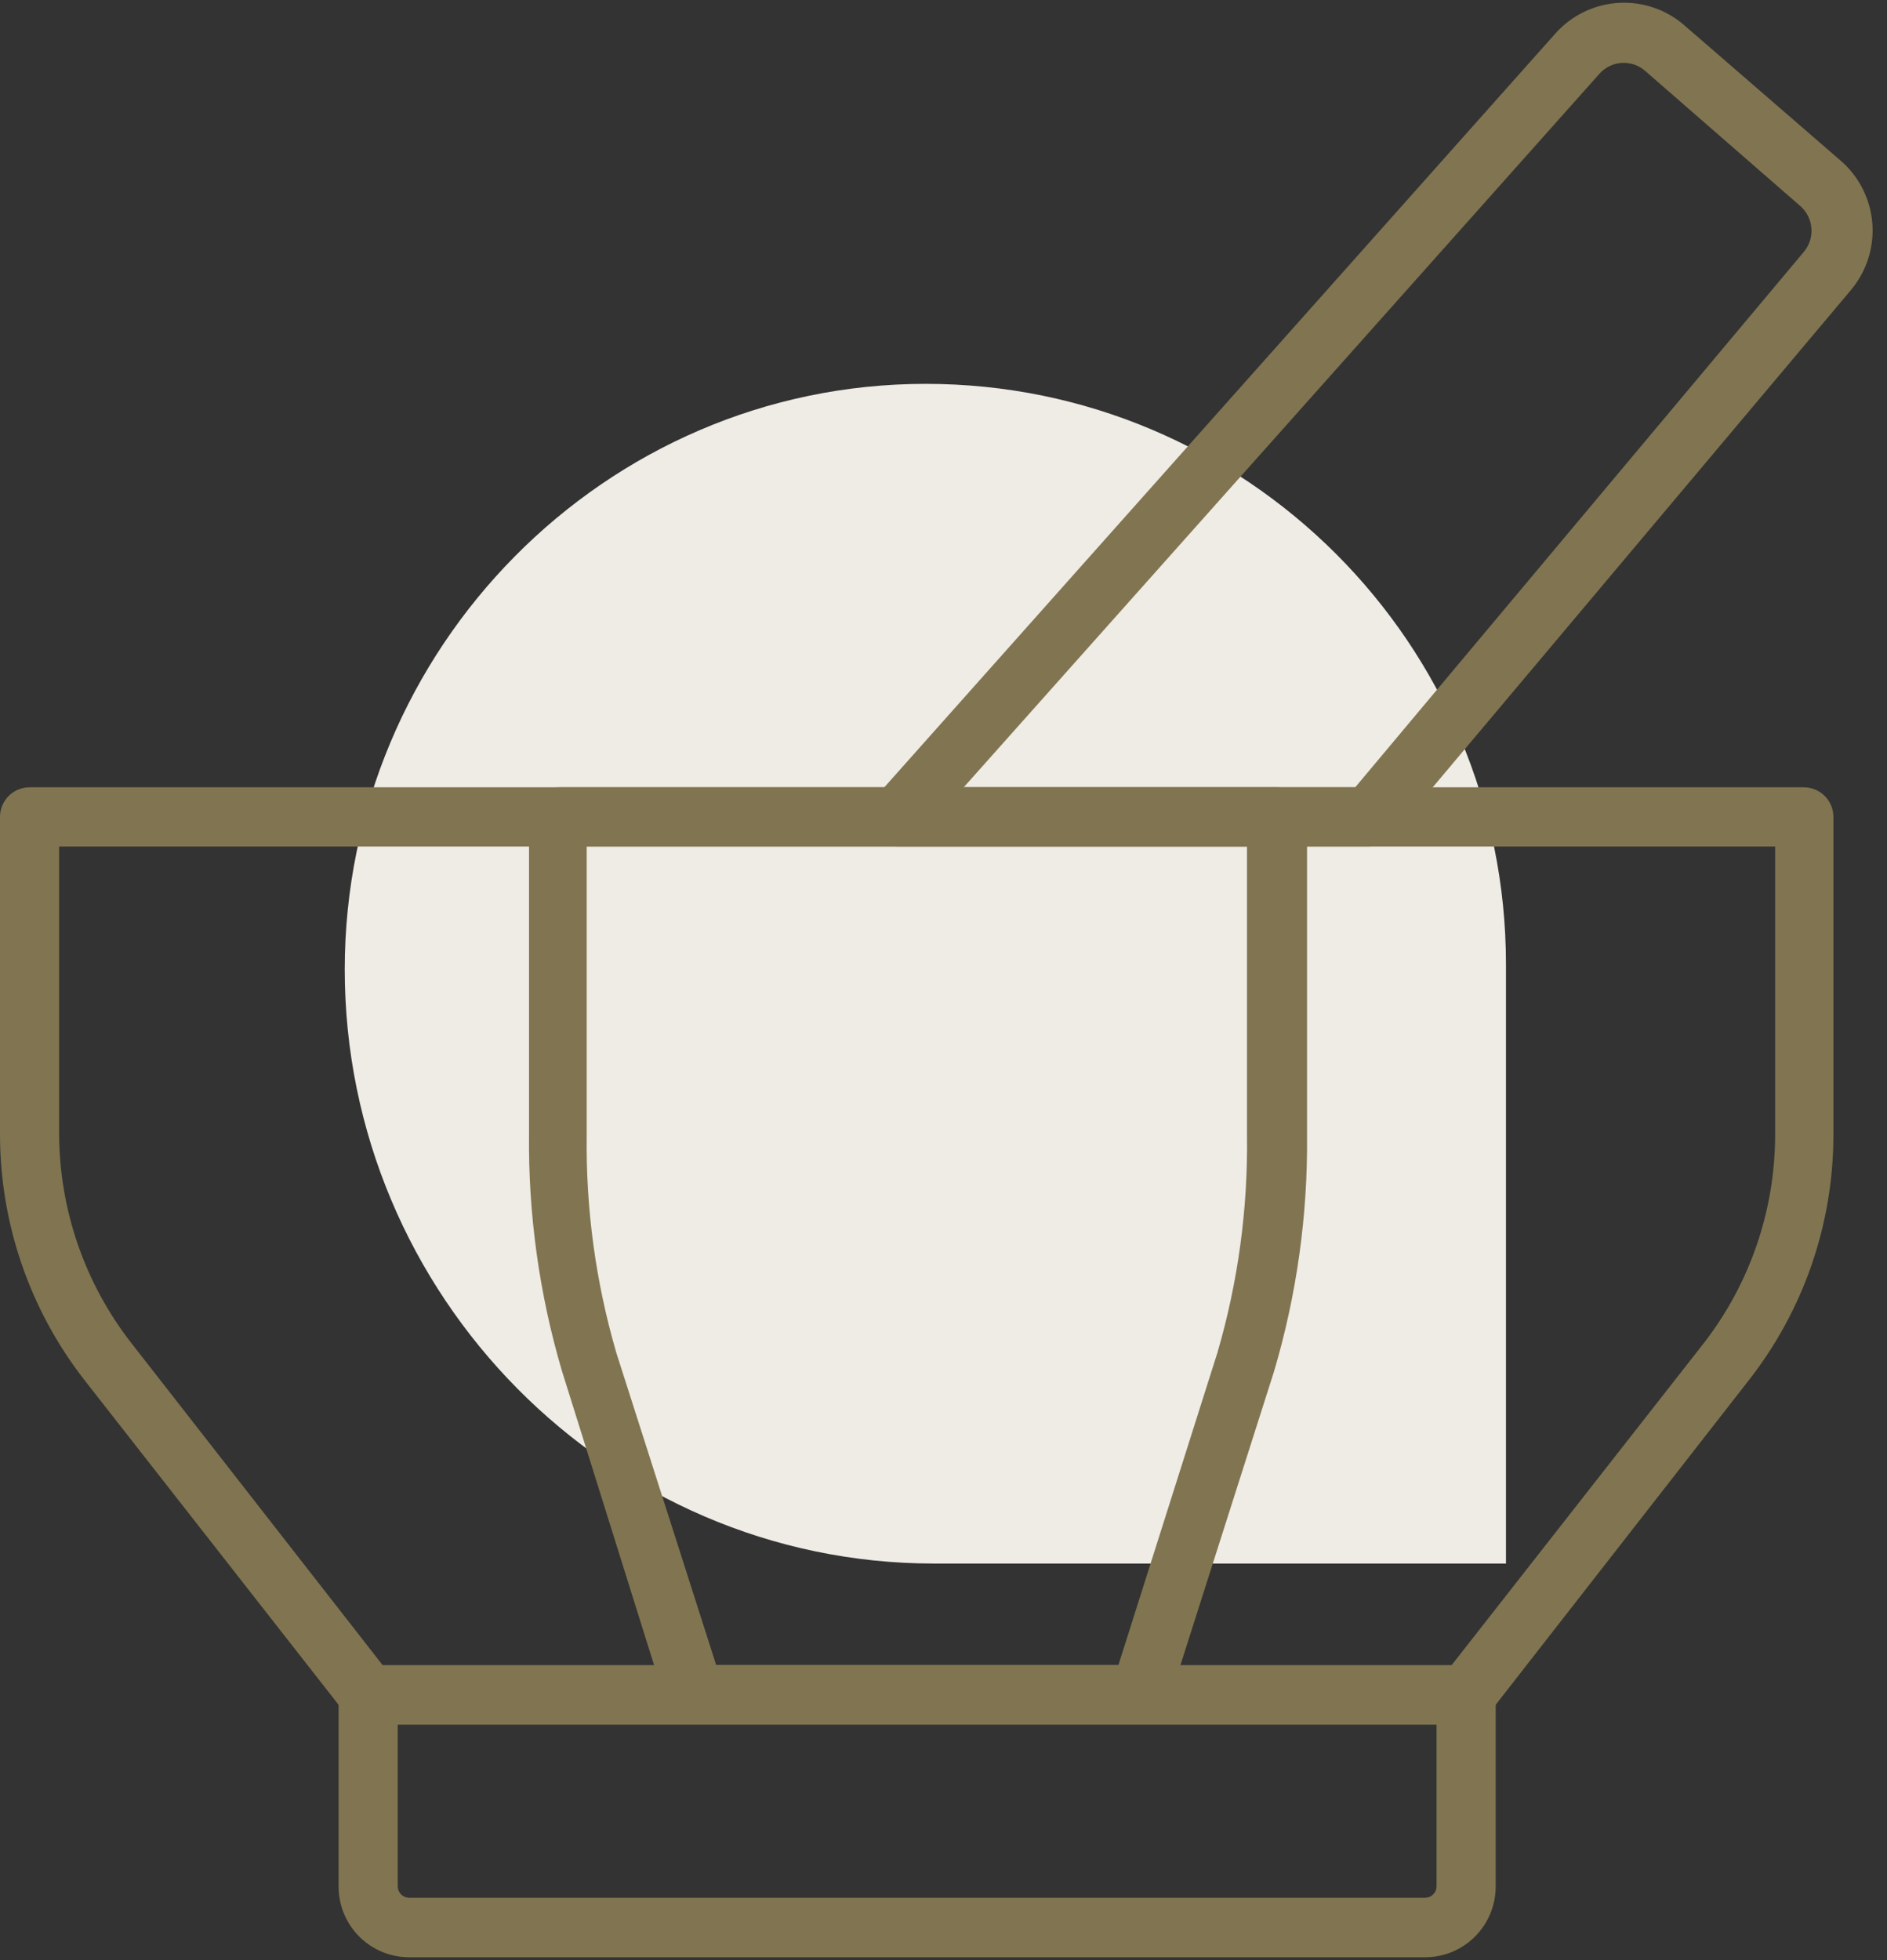
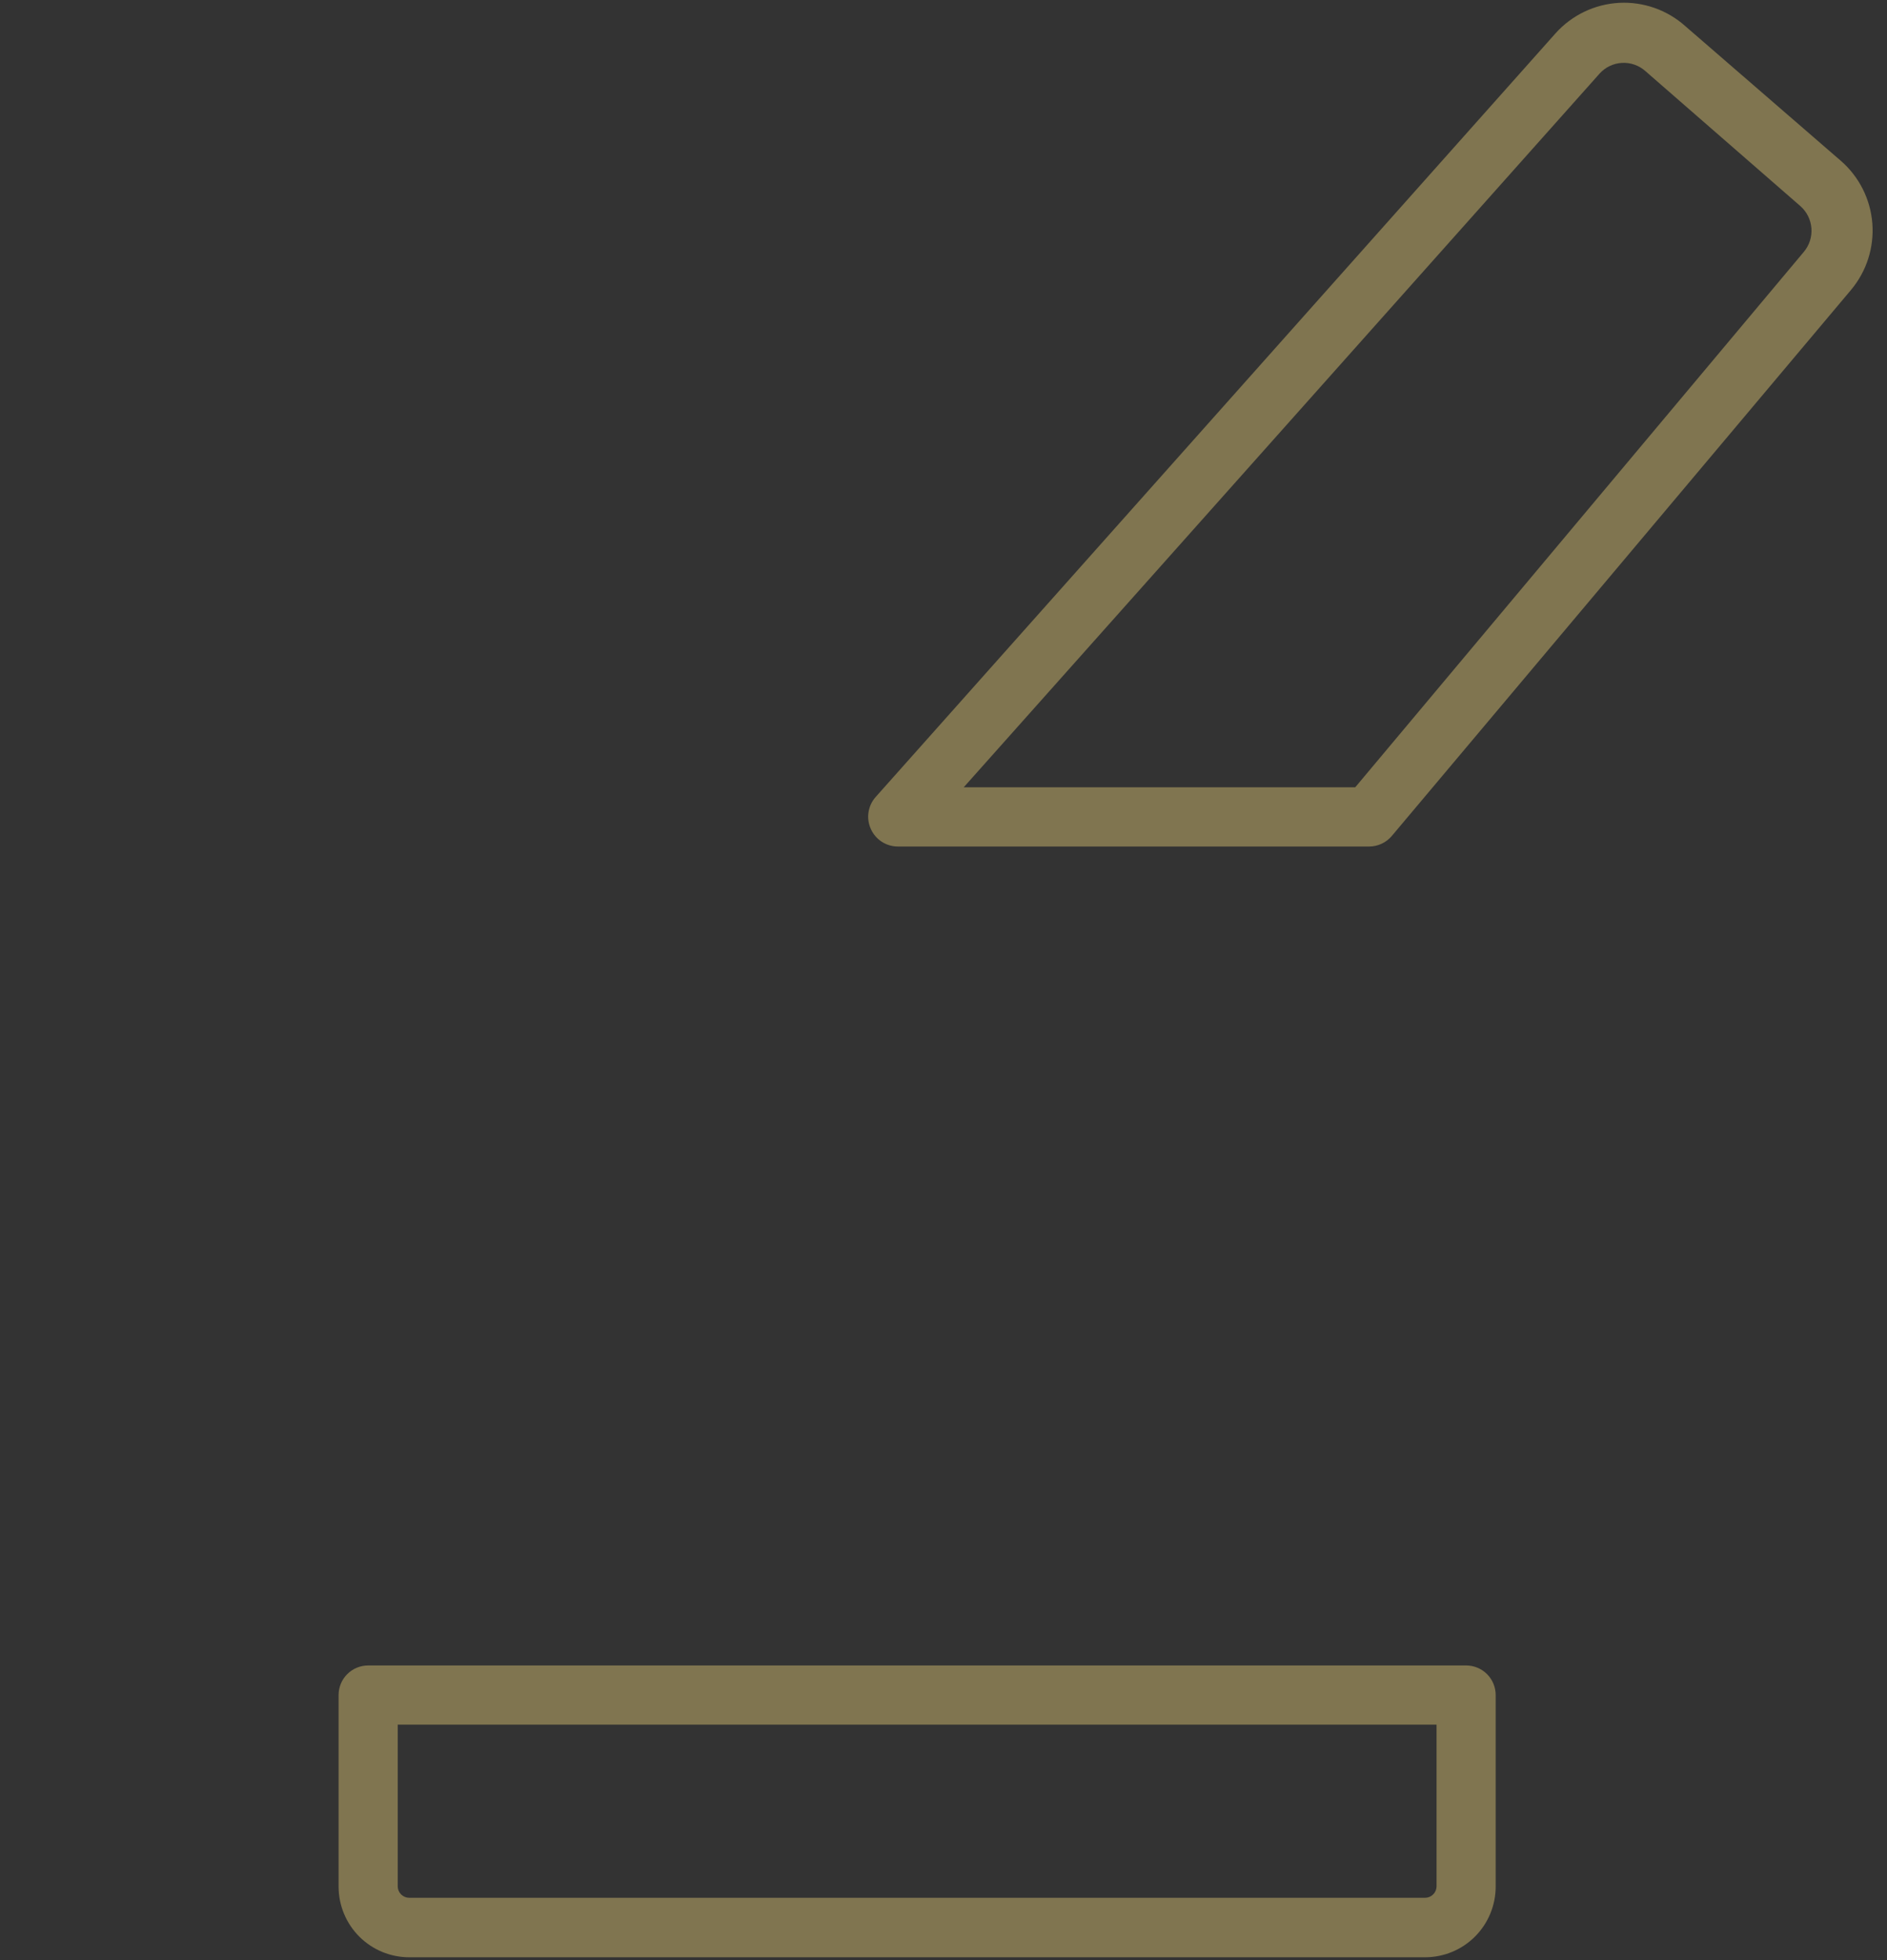
<svg xmlns="http://www.w3.org/2000/svg" width="104" height="108" viewBox="0 0 104 108" fill="none">
  <rect x="0" y="0" width="104" height="108" fill="#333333" stroke="none" />
-   <path d="M83 86.15L51.483 86.15C33.543 86.15 19 71.355 19 53.415C19 35.733 33.334 21.15 51.017 21.15C68.681 21.15 83 35.469 83 53.133L83 86.15Z" fill="#EFEBE5" />
  <path d="M78.538 107.844H22.556C21.526 107.844 20.537 107.436 19.807 106.709C19.077 105.981 18.665 104.994 18.661 103.963V93.396C18.661 92.963 18.832 92.548 19.138 92.242C19.444 91.937 19.858 91.765 20.29 91.765H80.804C81.236 91.765 81.65 91.937 81.956 92.242C82.262 92.548 82.433 92.963 82.433 93.396V103.947C82.433 104.98 82.023 105.972 81.293 106.703C80.562 107.434 79.571 107.844 78.538 107.844ZM21.92 95.026V103.947C21.924 104.113 21.993 104.27 22.112 104.386C22.231 104.502 22.39 104.567 22.556 104.566H78.538C78.704 104.567 78.863 104.502 78.982 104.386C79.101 104.27 79.17 104.113 79.174 103.947V95.026H21.92Z" fill="#807550" />
-   <path d="M80.804 95.01H20.307C20.059 95.011 19.815 94.956 19.592 94.849C19.369 94.742 19.173 94.585 19.019 94.39L4.645 76.028C1.644 72.172 0.01 67.428 0 62.541L0 45.01C0 44.578 0.172 44.163 0.477 43.857C0.783 43.551 1.198 43.379 1.63 43.379H99.416C99.848 43.379 100.263 43.551 100.568 43.857C100.874 44.163 101.046 44.578 101.046 45.01V62.541C101.044 67.429 99.409 72.176 96.401 76.028L82.075 94.39C81.923 94.582 81.73 94.738 81.51 94.845C81.29 94.953 81.049 95.009 80.804 95.01ZM21.089 91.748H80.005L93.891 74.022C96.428 70.756 97.814 66.743 97.835 62.606V46.641H3.26V62.541C3.285 66.677 4.671 70.688 7.204 73.957L21.089 91.748Z" fill="#807550" />
-   <path d="M62.828 95.01H38.267C37.923 95.01 37.589 94.901 37.31 94.699C37.032 94.497 36.825 94.212 36.719 93.885L30.966 75.522C29.719 71.287 29.11 66.89 29.157 62.476V45.01C29.157 44.578 29.328 44.163 29.634 43.857C29.94 43.551 30.354 43.379 30.786 43.379H70.406C70.838 43.379 71.253 43.551 71.558 43.857C71.864 44.163 72.036 44.578 72.036 45.01V62.541C72.081 66.957 71.466 71.354 70.21 75.587L64.376 93.885C64.269 94.212 64.062 94.497 63.784 94.699C63.506 94.901 63.171 95.01 62.828 95.01ZM39.473 91.748H61.638L67.098 74.527C68.234 70.635 68.783 66.595 68.727 62.541V46.641H32.335V62.541C32.282 66.595 32.831 70.635 33.965 74.527L39.473 91.748Z" fill="#807550" />
  <path d="M75.458 46.641H49.48C49.166 46.64 48.86 46.549 48.597 46.379C48.334 46.208 48.125 45.965 47.997 45.679C47.865 45.392 47.819 45.072 47.866 44.759C47.912 44.447 48.048 44.154 48.258 43.917L85.726 1.843C86.17 1.345 86.709 0.94 87.31 0.651C87.911 0.361 88.564 0.194 89.23 0.157C89.896 0.121 90.563 0.217 91.192 0.439C91.822 0.661 92.401 1.005 92.897 1.452L101.469 8.872C102.47 9.747 103.088 10.98 103.192 12.306C103.295 13.632 102.876 14.945 102.024 15.966L76.713 46.054C76.56 46.238 76.368 46.386 76.151 46.487C75.934 46.589 75.698 46.641 75.458 46.641ZM53.114 43.379H74.692L99.416 13.878C99.721 13.515 99.871 13.047 99.834 12.575C99.798 12.102 99.577 11.662 99.22 11.351L90.68 3.914C90.326 3.599 89.861 3.438 89.387 3.466C88.913 3.493 88.47 3.707 88.154 4.061L53.114 43.379Z" fill="#807550" />
</svg>